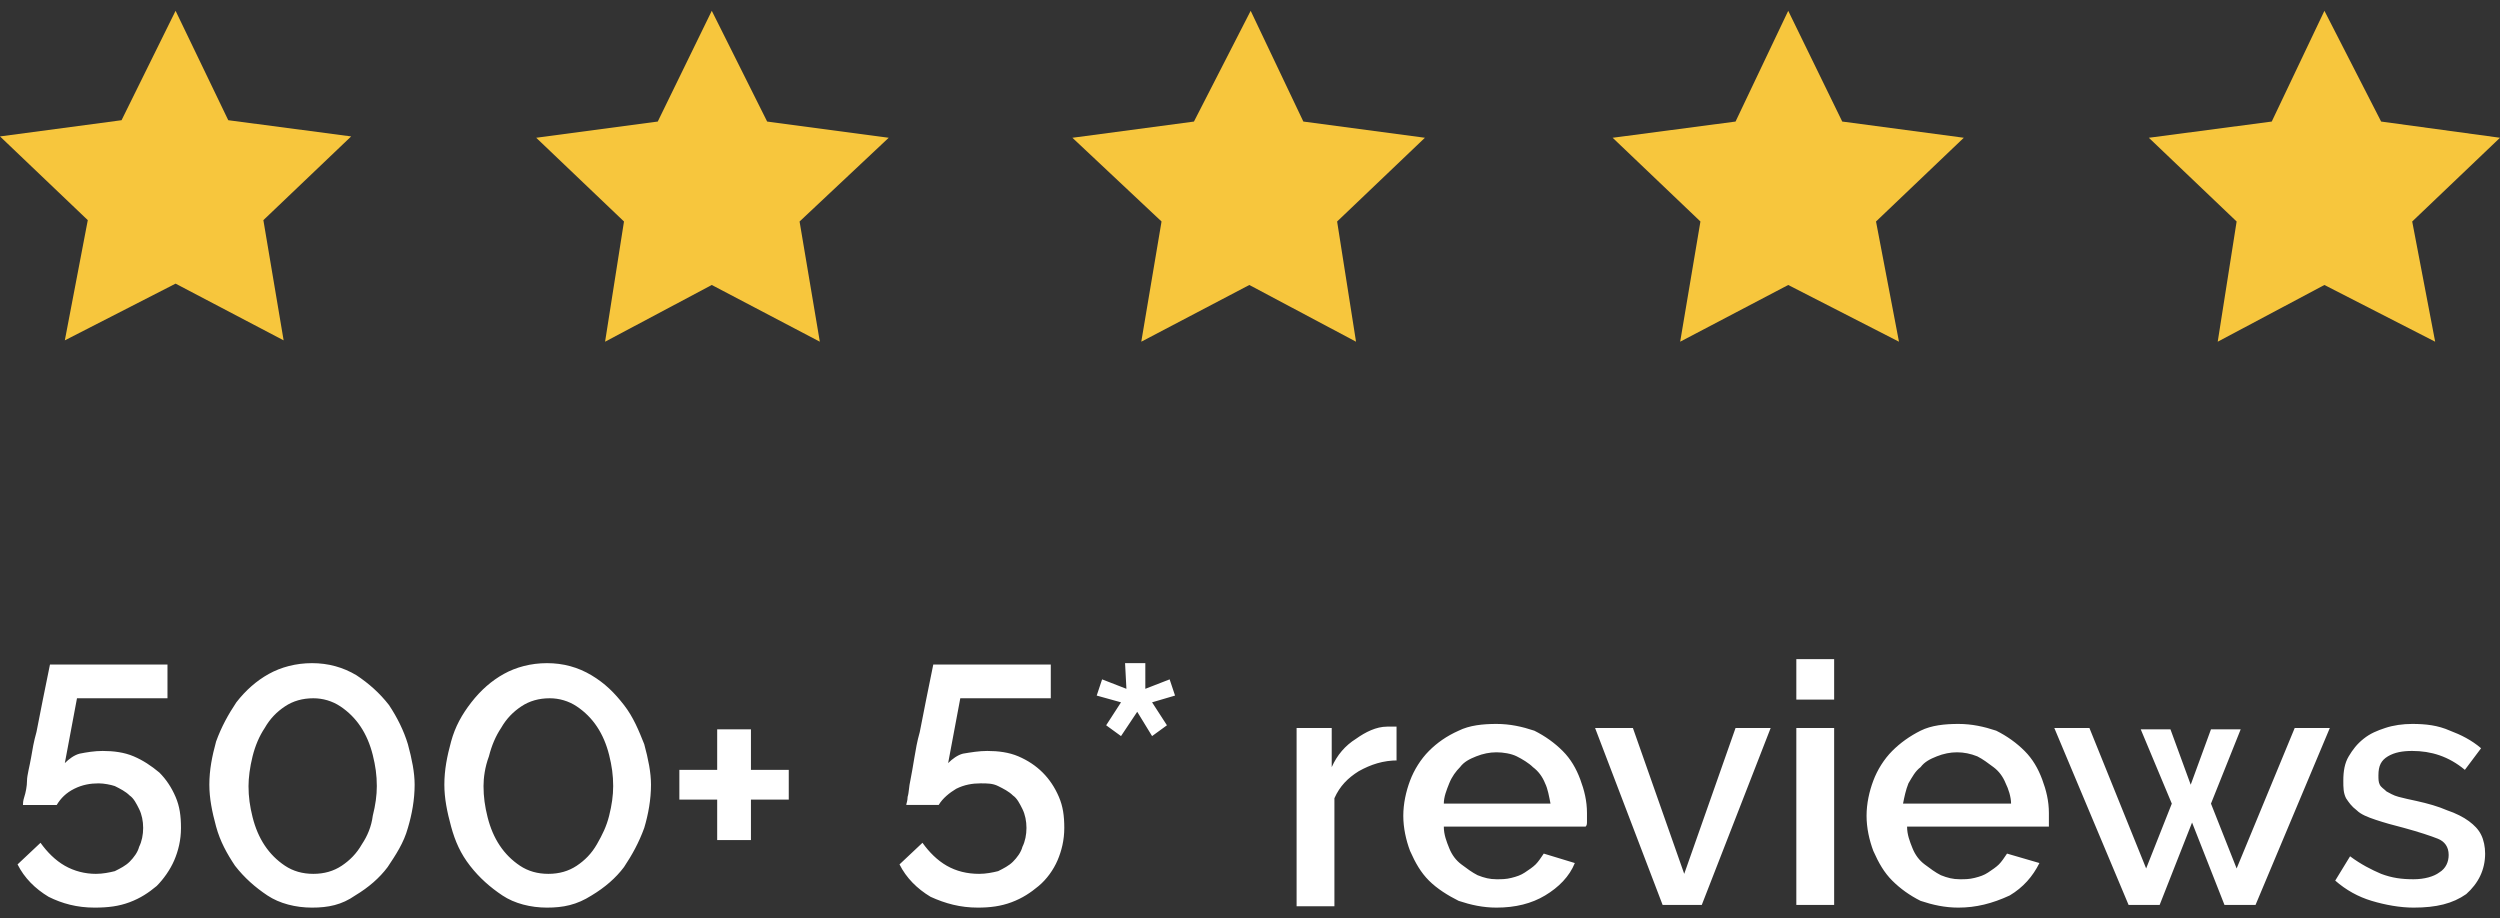
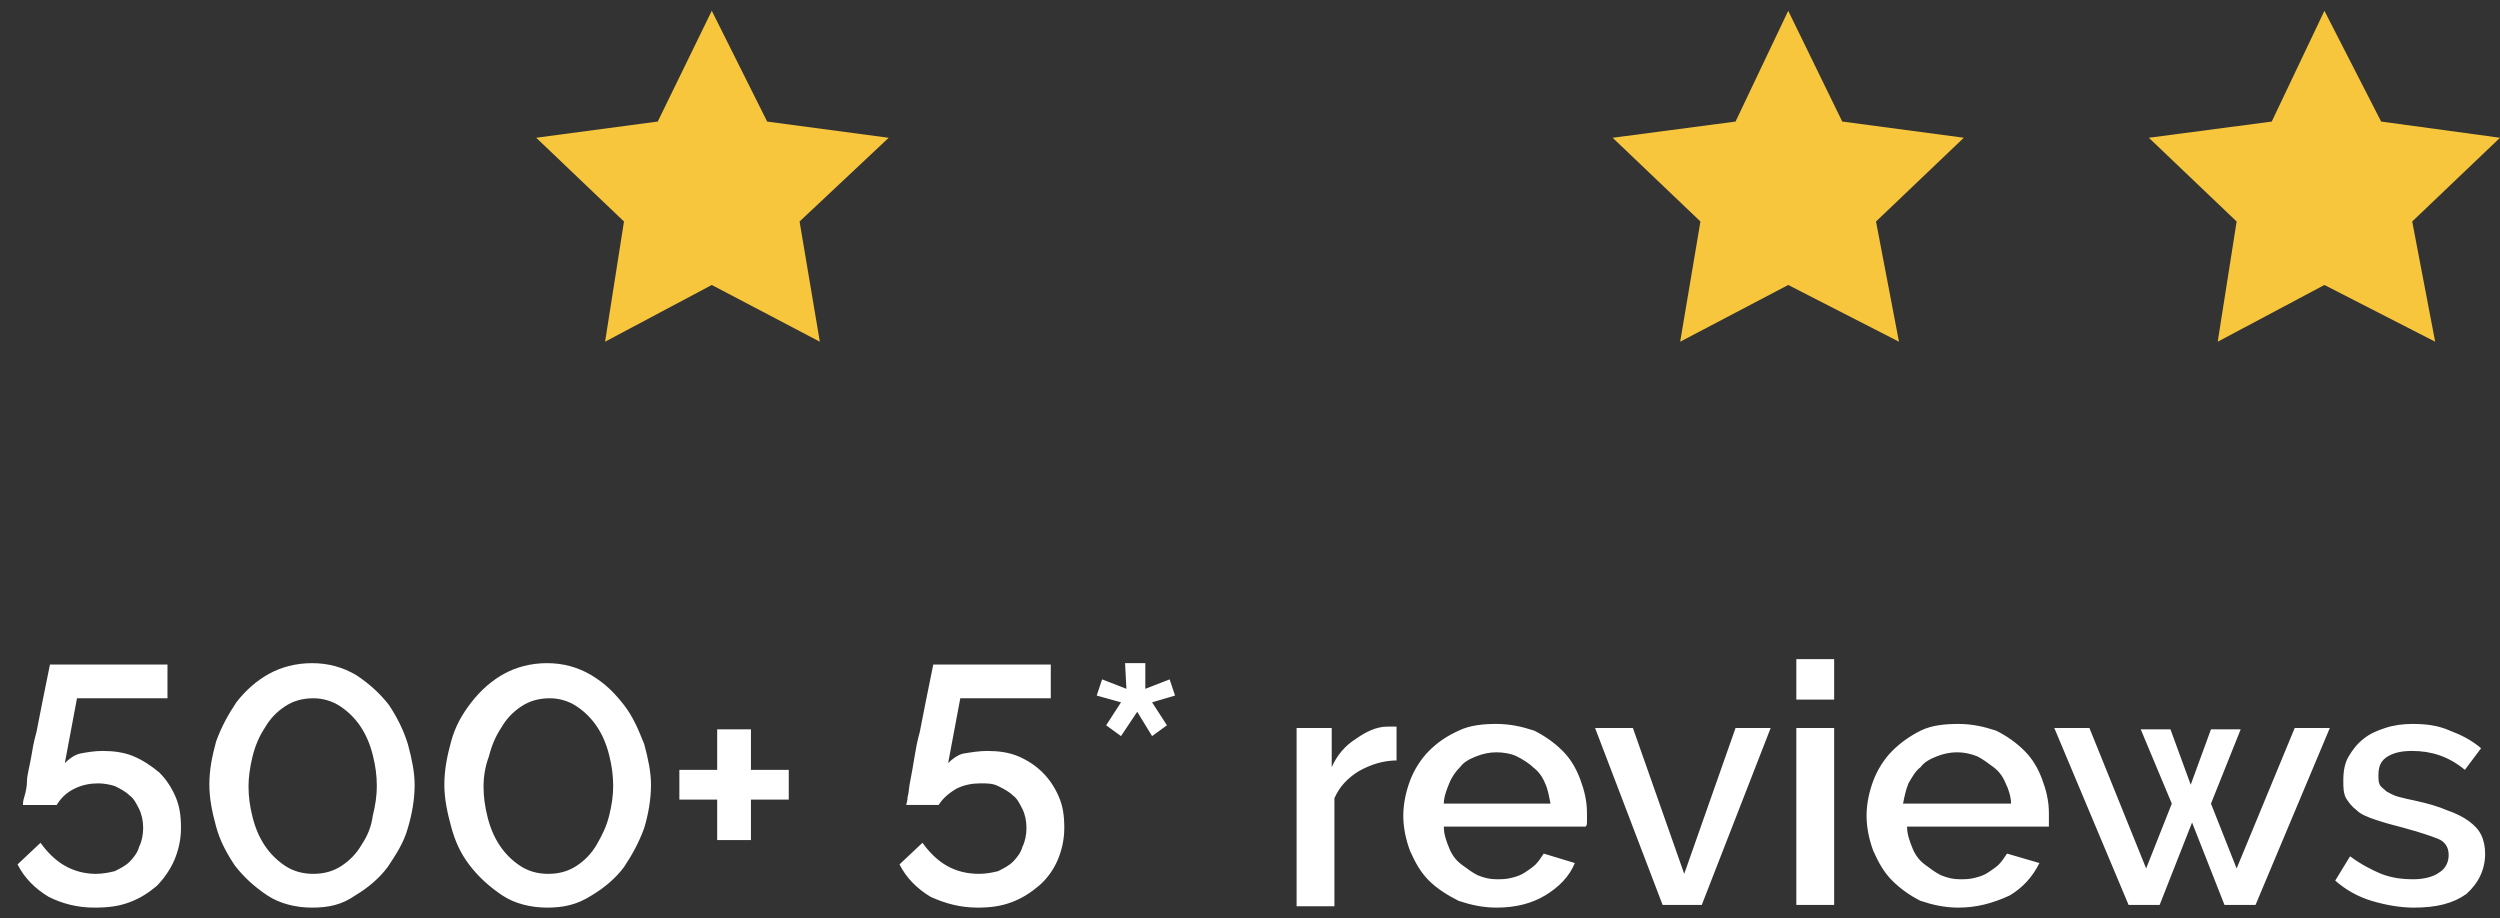
<svg xmlns="http://www.w3.org/2000/svg" version="1.1" id="Layer_1" x="0px" y="0px" viewBox="0 0 185.1 68" style="enable-background:new 0 0 185.1 68;" xml:space="preserve">
  <rect x="0" y="0" width="185.1" height="68" fill="#333333" stroke="none" />
  <style type="text/css">
	.st0{fill:#FFFFFF;}
	.st1{fill:#F7C63D;}
</style>
  <path class="st0" d="M7.6,55.6c0.8,0,1.6,0.1,2.3,0.4c0.7,0.3,1.3,0.7,1.9,1.2c0.5,0.5,0.9,1.1,1.2,1.8c0.3,0.7,0.4,1.4,0.4,2.3  c0,0.9-0.2,1.7-0.5,2.4c-0.3,0.7-0.8,1.4-1.3,1.9c-0.6,0.5-1.2,0.9-2,1.2C8.8,67.1,8,67.2,7,67.2c-1.3,0-2.4-0.3-3.4-0.8  c-1-0.6-1.8-1.4-2.3-2.4l1.7-1.6c0.5,0.7,1.1,1.3,1.8,1.7c0.7,0.4,1.5,0.6,2.3,0.6c0.5,0,1-0.1,1.4-0.2c0.4-0.2,0.8-0.4,1.1-0.7  c0.3-0.3,0.6-0.7,0.7-1.1c0.2-0.4,0.3-0.9,0.3-1.4c0-0.5-0.1-1-0.3-1.4c-0.2-0.4-0.4-0.8-0.7-1c-0.3-0.3-0.7-0.5-1.1-0.7  C8.2,58.1,7.7,58,7.3,58c-0.6,0-1.2,0.1-1.8,0.4c-0.6,0.3-1,0.7-1.3,1.2H1.7c0-0.1,0-0.3,0.1-0.6c0.1-0.3,0.2-0.8,0.2-1.2  s0.2-1.1,0.3-1.7c0.1-0.6,0.2-1.2,0.4-1.9c0.3-1.5,0.6-3.1,1-5h8.7v2.5H5.7l-0.9,4.8c0.3-0.3,0.7-0.6,1.1-0.7  C6.4,55.7,7,55.6,7.6,55.6z M23.1,67.2c-1.2,0-2.4-0.3-3.3-0.9s-1.7-1.3-2.4-2.2c-0.6-0.9-1.1-1.8-1.4-2.9c-0.3-1.1-0.5-2.1-0.5-3.1  c0-1.1,0.2-2.1,0.5-3.2c0.4-1.1,0.9-2,1.5-2.9c0.7-0.9,1.5-1.6,2.4-2.1c0.9-0.5,2-0.8,3.2-0.8c1.2,0,2.3,0.3,3.3,0.9  c0.9,0.6,1.7,1.3,2.4,2.2c0.6,0.9,1.1,1.9,1.4,2.9c0.3,1.1,0.5,2.1,0.5,3c0,1.1-0.2,2.2-0.5,3.2c-0.3,1.1-0.9,2-1.5,2.9  c-0.6,0.8-1.4,1.5-2.4,2.1C25.3,67,24.3,67.2,23.1,67.2z M18.4,58.2c0,0.8,0.1,1.5,0.3,2.3c0.2,0.8,0.5,1.5,0.9,2.1  c0.4,0.6,0.9,1.1,1.5,1.5c0.6,0.4,1.3,0.6,2.1,0.6c0.8,0,1.5-0.2,2.1-0.6c0.6-0.4,1.1-0.9,1.5-1.6c0.4-0.6,0.7-1.3,0.8-2.1  c0.2-0.8,0.3-1.5,0.3-2.2c0-0.8-0.1-1.5-0.3-2.3c-0.2-0.8-0.5-1.5-0.9-2.1c-0.4-0.6-0.9-1.1-1.5-1.5c-0.6-0.4-1.3-0.6-2-0.6  c-0.8,0-1.5,0.2-2.1,0.6c-0.6,0.4-1.1,0.9-1.5,1.6c-0.4,0.6-0.7,1.3-0.9,2.1C18.5,56.8,18.4,57.6,18.4,58.2z M40.5,67.2  c-1.2,0-2.4-0.3-3.3-0.9s-1.7-1.3-2.4-2.2s-1.1-1.8-1.4-2.9c-0.3-1.1-0.5-2.1-0.5-3.1c0-1.1,0.2-2.1,0.5-3.2c0.3-1.1,0.8-2,1.5-2.9  c0.7-0.9,1.5-1.6,2.4-2.1c0.9-0.5,2-0.8,3.2-0.8c1.2,0,2.3,0.3,3.3,0.9c1,0.6,1.7,1.3,2.4,2.2c0.7,0.9,1.1,1.9,1.5,2.9  c0.3,1.1,0.5,2.1,0.5,3c0,1.1-0.2,2.2-0.5,3.2c-0.4,1.1-0.9,2-1.5,2.9c-0.6,0.8-1.4,1.5-2.4,2.1C42.7,67,41.7,67.2,40.5,67.2z   M35.8,58.2c0,0.8,0.1,1.5,0.3,2.3c0.2,0.8,0.5,1.5,0.9,2.1c0.4,0.6,0.9,1.1,1.5,1.5c0.6,0.4,1.3,0.6,2.1,0.6c0.8,0,1.5-0.2,2.1-0.6  c0.6-0.4,1.1-0.9,1.5-1.6s0.7-1.3,0.9-2.1c0.2-0.8,0.3-1.5,0.3-2.2c0-0.8-0.1-1.5-0.3-2.3c-0.2-0.8-0.5-1.5-0.9-2.1  s-0.9-1.1-1.5-1.5c-0.6-0.4-1.3-0.6-2-0.6c-0.8,0-1.5,0.2-2.1,0.6c-0.6,0.4-1.1,0.9-1.5,1.6c-0.4,0.6-0.7,1.3-0.9,2.1  C35.9,56.8,35.8,57.6,35.8,58.2z M58.4,57v2.2h-2.8v3h-2.5v-3h-2.8V57h2.8v-3h2.5v3H58.4z M73.1,55.6c0.8,0,1.6,0.1,2.3,0.4  c0.7,0.3,1.3,0.7,1.8,1.2c0.5,0.5,0.9,1.1,1.2,1.8c0.3,0.7,0.4,1.4,0.4,2.3c0,0.9-0.2,1.7-0.5,2.4c-0.3,0.7-0.8,1.4-1.4,1.9  c-0.6,0.5-1.2,0.9-2,1.2c-0.8,0.3-1.6,0.4-2.5,0.4c-1.3,0-2.4-0.3-3.5-0.8c-1-0.6-1.8-1.4-2.3-2.4l1.7-1.6c0.5,0.7,1.1,1.3,1.8,1.7  c0.7,0.4,1.5,0.6,2.4,0.6c0.5,0,1-0.1,1.4-0.2c0.4-0.2,0.8-0.4,1.1-0.7c0.3-0.3,0.6-0.7,0.7-1.1c0.2-0.4,0.3-0.9,0.3-1.4  c0-0.5-0.1-1-0.3-1.4c-0.2-0.4-0.4-0.8-0.7-1c-0.3-0.3-0.7-0.5-1.1-0.7c-0.4-0.2-0.8-0.2-1.3-0.2c-0.6,0-1.2,0.1-1.8,0.4  c-0.5,0.3-1,0.7-1.3,1.2h-2.4c0-0.1,0.1-0.3,0.1-0.6c0.1-0.3,0.1-0.8,0.2-1.2c0.1-0.5,0.2-1.1,0.3-1.7c0.1-0.6,0.2-1.2,0.4-1.9  c0.3-1.5,0.6-3.1,1-5h8.7v2.5h-6.7l-0.9,4.8c0.3-0.3,0.7-0.6,1.1-0.7C71.9,55.7,72.5,55.6,73.1,55.6z M81.9,53.7l1.1-1.7l-1.8-0.5  l0.4-1.2l1.8,0.7l-0.1-1.9h1.5L84.8,51l1.8-0.7l0.4,1.2l-1.7,0.5l1.1,1.7l-1.1,0.8l-1.1-1.8L83,54.5L81.9,53.7z M103.5,56.3  c-1.1,0-2,0.3-2.9,0.8c-0.8,0.5-1.4,1.1-1.8,2v8h-2.8V53.9h2.6v2.9c0.4-0.9,1-1.6,1.8-2.1c0.7-0.5,1.5-0.9,2.3-0.9  c0.2,0,0.3,0,0.4,0c0.1,0,0.2,0,0.3,0V56.3z M110.8,67.2c-1,0-1.9-0.2-2.8-0.5c-0.8-0.4-1.6-0.9-2.2-1.5c-0.6-0.6-1-1.3-1.4-2.2  c-0.3-0.8-0.5-1.7-0.5-2.6s0.2-1.8,0.5-2.6c0.3-0.8,0.8-1.6,1.4-2.2c0.6-0.6,1.3-1.1,2.2-1.5c0.8-0.4,1.8-0.5,2.8-0.5  c1,0,1.9,0.2,2.8,0.5c0.8,0.4,1.5,0.9,2.1,1.5c0.6,0.6,1,1.3,1.3,2.1c0.3,0.8,0.5,1.6,0.5,2.5c0,0.2,0,0.4,0,0.6  c0,0.2,0,0.3-0.1,0.4h-10.5c0,0.6,0.2,1.1,0.4,1.6c0.2,0.5,0.5,0.9,0.9,1.2c0.4,0.3,0.8,0.6,1.2,0.8c0.5,0.2,0.9,0.3,1.4,0.3  c0.4,0,0.7,0,1.1-0.1c0.4-0.1,0.7-0.2,1-0.4c0.3-0.2,0.6-0.4,0.8-0.6s0.4-0.5,0.6-0.8l2.3,0.7c-0.4,1-1.2,1.8-2.2,2.4  C113.4,66.9,112.2,67.2,110.8,67.2z M114.8,59.5c-0.1-0.5-0.2-1.1-0.4-1.5c-0.2-0.5-0.5-0.9-0.9-1.2c-0.3-0.3-0.8-0.6-1.2-0.8  s-1-0.3-1.5-0.3s-1,0.1-1.5,0.3c-0.5,0.2-0.9,0.4-1.2,0.8c-0.3,0.3-0.6,0.7-0.8,1.2c-0.2,0.5-0.4,1-0.4,1.5H114.8z M123.1,67  l-5-13.1h2.8l3.8,10.8l3.8-10.8h2.6L126,67H123.1z M133,67V53.9h2.8V67H133z M133,51.8v-3h2.8v3H133z M145,67.2  c-1,0-1.9-0.2-2.8-0.5c-0.8-0.4-1.5-0.9-2.1-1.5c-0.6-0.6-1-1.3-1.4-2.2c-0.3-0.8-0.5-1.7-0.5-2.6s0.2-1.8,0.5-2.6  c0.3-0.8,0.8-1.6,1.4-2.2c0.6-0.6,1.3-1.1,2.1-1.5c0.8-0.4,1.8-0.5,2.8-0.5c1,0,1.9,0.2,2.8,0.5c0.8,0.4,1.5,0.9,2.1,1.5  c0.6,0.6,1,1.3,1.3,2.1c0.3,0.8,0.5,1.6,0.5,2.5c0,0.2,0,0.4,0,0.6c0,0.2,0,0.3,0,0.4h-10.5c0,0.6,0.2,1.1,0.4,1.6  c0.2,0.5,0.5,0.9,0.9,1.2c0.4,0.3,0.8,0.6,1.2,0.8c0.5,0.2,0.9,0.3,1.4,0.3c0.4,0,0.7,0,1.1-0.1c0.4-0.1,0.7-0.2,1-0.4  c0.3-0.2,0.6-0.4,0.8-0.6c0.2-0.2,0.4-0.5,0.6-0.8l2.4,0.7c-0.5,1-1.2,1.8-2.2,2.4C147.5,66.9,146.3,67.2,145,67.2z M148.9,59.5  c0-0.5-0.2-1.1-0.4-1.5c-0.2-0.5-0.5-0.9-0.9-1.2c-0.4-0.3-0.8-0.6-1.2-0.8c-0.5-0.2-1-0.3-1.5-0.3c-0.5,0-1,0.1-1.5,0.3  c-0.5,0.2-0.9,0.4-1.2,0.8c-0.4,0.3-0.6,0.7-0.9,1.2c-0.2,0.5-0.3,1-0.4,1.5H148.9z M169.9,53.9h2.6L167,67h-2.3l-2.4-6.1l-2.4,6.1  h-2.3l-5.5-13.1h2.6l4.2,10.4l1.9-4.8l-2.3-5.5h2.2l1.5,4.1l1.5-4.1h2.2l-2.2,5.5l1.9,4.8L169.9,53.9z M178.7,67.2  c-1,0-2.1-0.2-3.1-0.5c-1-0.3-1.9-0.8-2.7-1.5l1.1-1.8c0.8,0.6,1.6,1,2.3,1.3c0.8,0.3,1.5,0.4,2.4,0.4c0.8,0,1.5-0.2,1.9-0.5  c0.5-0.3,0.7-0.8,0.7-1.3c0-0.6-0.3-1-0.8-1.2c-0.5-0.2-1.4-0.5-2.5-0.8c-0.8-0.2-1.5-0.4-2.1-0.6c-0.6-0.2-1.1-0.4-1.4-0.7  c-0.4-0.3-0.6-0.6-0.8-0.9c-0.2-0.4-0.2-0.8-0.2-1.3c0-0.7,0.1-1.3,0.4-1.8c0.3-0.5,0.6-0.9,1.1-1.3c0.5-0.4,1-0.6,1.6-0.8  c0.6-0.2,1.3-0.3,2-0.3c1,0,1.9,0.1,2.8,0.5c0.8,0.3,1.6,0.7,2.3,1.3l-1.2,1.6c-1.2-1-2.5-1.4-3.9-1.4c-0.7,0-1.3,0.1-1.8,0.4  c-0.5,0.3-0.7,0.7-0.7,1.4c0,0.3,0,0.5,0.1,0.7s0.3,0.3,0.5,0.5c0.2,0.1,0.5,0.3,0.9,0.4c0.4,0.1,0.8,0.2,1.3,0.3  c0.9,0.2,1.6,0.4,2.3,0.7c0.6,0.2,1.2,0.5,1.6,0.8c0.4,0.3,0.7,0.6,0.9,1c0.2,0.4,0.3,0.9,0.3,1.4c0,1.2-0.5,2.2-1.4,3  C181.6,66.9,180.4,67.2,178.7,67.2z" />
  <g>
-     <path class="st1" d="M13,0.8L9,8.9l-9,1.2l6.5,6.2l-1.7,8.9l8.2-4.2l8,4.2l-1.5-8.9l6.5-6.2l-9.1-1.2L13,0.8z" />
    <path class="st1" d="M52.7,0.8l-4,8.2l-9,1.2l6.5,6.2l-1.4,8.9l7.9-4.2l8,4.2l-1.5-8.9l6.6-6.2l-9-1.2L52.7,0.8z" />
-     <path class="st1" d="M92.6,0.8l-4.2,8.2l-9,1.2l6.6,6.2l-1.5,8.9l8-4.2l7.9,4.2l-1.4-8.9l6.5-6.2l-9-1.2L92.6,0.8z" />
    <path class="st1" d="M132.4,0.8l-3.9,8.2l-9.1,1.2l6.5,6.2l-1.5,8.9l8-4.2l8.2,4.2l-1.7-8.9l6.5-6.2l-9-1.2L132.4,0.8z" />
    <path class="st1" d="M172.1,0.8l-3.9,8.2l-9.1,1.2l6.5,6.2l-1.4,8.9l7.9-4.2l8.2,4.2l-1.7-8.9l6.5-6.2l-8.8-1.2L172.1,0.8z" />
  </g>
</svg>